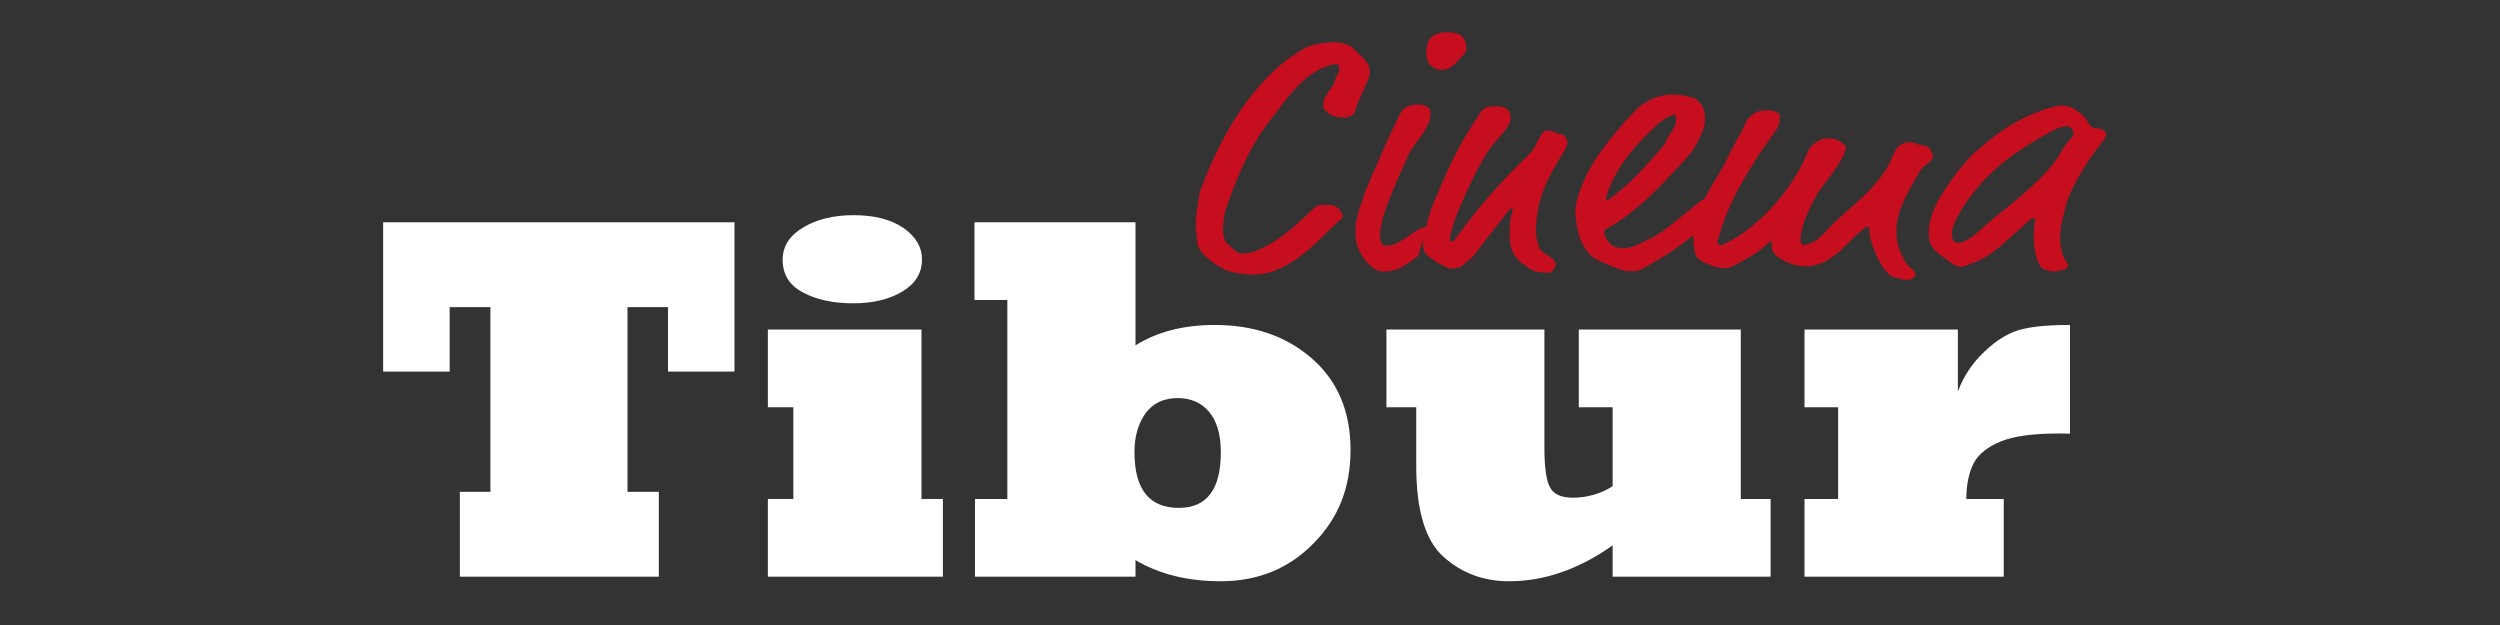
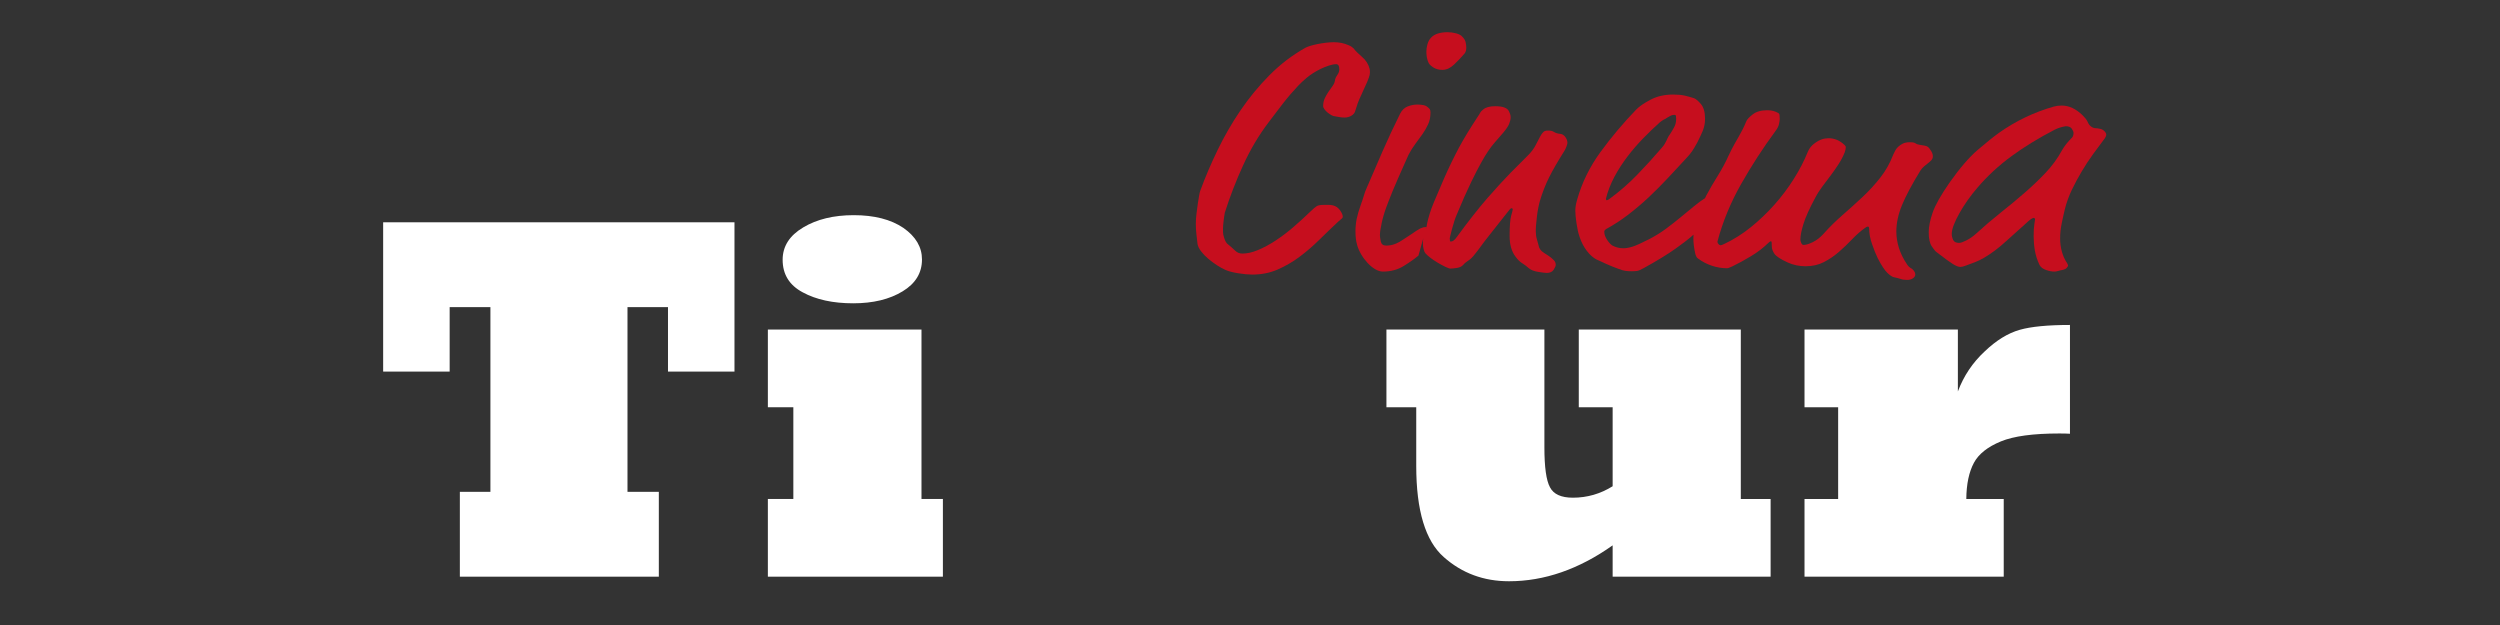
<svg xmlns="http://www.w3.org/2000/svg" version="1.1" x="0" y="0" width="400" height="100" viewBox="0, 0, 400, 100">
  <rect x="0" y="0" width="400" height="100" fill="#333333" stroke="none" />
  <g id="Livello_1">
    <g id="Tibur">
      <path d="M247.104,52.728 L247.104,71.559 C247.104,74.74 247.399,76.874 247.996,77.961 C248.566,79.075 249.79,79.631 251.666,79.631 C253.948,79.631 256.068,79.019 258.023,77.798 L258.023,65.16 L252.605,65.16 L252.605,52.728 L278.529,52.728 L278.529,79.837 L283.298,79.837 L283.298,92.269 L258.023,92.269 L258.023,87.256 C252.619,91.086 247.085,93 241.437,93 C237.389,93 233.908,91.711 231.001,89.128 C228.066,86.546 226.598,81.685 226.598,74.538 L226.598,65.16 L221.829,65.16 L221.829,52.728 L247.104,52.728 z" fill="#FFFFFF" />
-       <path d="M181.678,35.567 L181.678,55.255 C185.157,53.083 189.382,51.994 194.357,51.994 C200.633,51.994 205.823,53.788 209.926,57.375 C214.029,60.96 216.085,65.838 216.085,72.009 C216.085,75.051 215.588,77.812 214.594,80.284 C213.601,82.756 212.111,84.985 210.133,86.967 C206.191,90.99 201.244,92.999 195.295,92.999 C190.021,92.999 185.484,91.873 181.678,89.618 L181.678,92.268 L155.998,92.268 L155.998,79.835 L161.175,79.835 L161.175,47.999 L155.918,47.999 L155.918,35.567 L181.678,35.567 z M188.446,63.693 L188.446,63.693 C186.217,63.693 184.503,64.494 183.308,66.096 C182.112,67.758 181.517,69.834 181.517,72.335 C181.517,78.285 183.881,81.262 188.607,81.262 C193.091,81.262 195.334,78.299 195.334,72.375 C195.334,69.548 194.709,67.389 193.46,65.893 C192.209,64.426 190.536,63.693 188.446,63.693 L188.446,63.693 z" fill="#FFFFFF" />
      <path d="M117.517,35.567 L117.517,59.454 L106.879,59.454 L106.879,49.14 L100.398,49.14 L100.398,78.693 L105.412,78.693 L105.412,92.268 L73.576,92.268 L73.576,78.693 L78.467,78.693 L78.467,49.14 L71.945,49.14 L71.945,59.454 L61.305,59.454 L61.305,35.567 L117.517,35.567 z" fill="#FFFFFF" />
      <path d="M331.194,51.994 L331.194,69.399 C330.734,69.371 330.164,69.357 329.483,69.357 C325.297,69.357 322.188,69.781 320.146,70.622 C318.029,71.492 316.585,72.635 315.827,74.047 C315.04,75.514 314.63,77.444 314.609,79.835 L320.597,79.835 L320.597,92.268 L288.722,92.268 L288.722,79.835 L294.103,79.835 L294.103,65.16 L288.722,65.16 L288.722,52.728 L313.26,52.728 L313.26,62.632 C314.185,60.161 315.611,58.026 317.542,56.234 C319.386,54.467 321.259,53.312 323.163,52.769 C324.984,52.252 327.662,51.994 331.194,51.994 z" fill="#FFFFFF" />
      <path d="M147.438,52.728 L147.438,79.835 L150.863,79.835 L150.863,92.268 L122.858,92.268 L122.858,79.835 L126.935,79.835 L126.935,65.16 L122.858,65.16 L122.858,52.728 L147.438,52.728 z" fill="#FFFFFF" />
      <path d="M136.593,34.427 C139.882,34.427 142.532,35.106 144.544,36.464 C146.527,37.851 147.517,39.535 147.517,41.519 C147.517,43.665 146.485,45.365 144.421,46.613 C142.328,47.892 139.692,48.529 136.514,48.529 C133.278,48.529 130.589,47.944 128.442,46.776 C126.296,45.635 125.222,43.898 125.222,41.558 C125.222,39.415 126.323,37.688 128.524,36.382 C130.696,35.08 133.388,34.427 136.593,34.427 z" fill="#FFFFFF" />
    </g>
    <g id="Cinema">
      <path d="M267.687,15.128 C268.42,15.128 269.026,15.181 269.504,15.287 C269.984,15.395 270.498,15.536 271.046,15.713 C271.34,15.819 271.702,16.131 272.144,16.647 C272.586,17.16 272.807,17.948 272.807,19.016 C272.807,19.724 272.677,20.379 272.42,20.984 C272.162,21.587 271.872,22.209 271.541,22.848 C271.247,23.38 270.981,23.823 270.746,24.177 C270.507,24.533 270.185,24.921 269.78,25.347 C268.823,26.377 267.844,27.433 266.837,28.514 C265.824,29.597 264.785,30.634 263.728,31.628 C262.661,32.621 261.565,33.545 260.448,34.397 C259.33,35.248 258.181,35.995 257.007,36.632 C256.791,36.775 256.681,36.918 256.681,37.059 C256.681,37.483 256.837,37.929 257.144,38.389 C257.458,38.851 257.743,39.152 257.996,39.295 C258.548,39.578 259.119,39.721 259.706,39.721 C260.185,39.721 260.696,39.63 261.243,39.453 C261.796,39.273 262.697,38.864 263.948,38.225 C264.895,37.728 265.768,37.185 266.56,36.598 C267.347,36.012 268.11,35.416 268.841,34.811 C269.578,34.207 270.313,33.601 271.045,32.997 C272.369,31.979 271.777,32.392 272.793,31.719 L273.001,31.293 C273.57,30.225 274.188,29.168 274.845,28.118 C275.502,27.07 276.073,26.012 276.552,24.945 C276.919,24.163 277.241,23.531 277.517,23.05 C277.794,22.572 278.028,22.153 278.23,21.797 C278.433,21.442 278.626,21.086 278.81,20.729 C278.99,20.375 279.192,19.931 279.413,19.398 C279.523,19.112 279.863,18.749 280.433,18.303 C281.004,17.859 281.781,17.637 282.77,17.637 C283.433,17.636 284.002,17.779 284.48,18.064 C284.627,18.133 284.711,18.25 284.724,18.408 C284.747,18.569 284.757,18.79 284.757,19.076 C284.757,19.219 284.719,19.466 284.646,19.822 C284.573,20.179 284.387,20.551 284.092,20.943 C282.074,23.681 280.23,26.527 278.56,29.478 C276.891,32.43 275.63,35.486 274.788,38.654 C274.788,38.797 274.843,38.93 274.953,39.053 C275.064,39.178 275.174,39.24 275.284,39.24 C275.395,39.24 275.593,39.169 275.888,39.026 C277.396,38.316 278.814,37.418 280.156,36.333 C281.499,35.248 282.741,34.056 283.901,32.759 C285.056,31.461 286.09,30.084 287.011,28.625 C287.93,27.166 288.68,25.708 289.269,24.251 C289.484,23.717 289.871,23.254 290.424,22.864 C291.086,22.367 291.804,22.117 292.572,22.117 C293.523,22.117 294.369,22.473 295.106,23.183 C295.217,23.291 295.277,23.363 295.3,23.397 C295.317,23.431 295.322,23.487 295.322,23.558 C295.322,23.772 295.272,24.036 295.161,24.356 C294.902,24.998 294.581,25.621 294.196,26.224 C293.809,26.828 293.395,27.425 292.953,28.011 C292.517,28.598 292.066,29.195 291.61,29.797 C291.15,30.405 290.754,31.026 290.424,31.665 C289.504,33.371 288.884,34.761 288.552,35.828 C288.224,36.893 288.059,37.73 288.059,38.334 C288.059,38.475 288.106,38.654 288.198,38.866 C288.286,39.08 288.404,39.188 288.553,39.188 C288.957,39.188 289.458,39.036 290.066,38.732 C290.673,38.431 291.234,37.996 291.749,37.426 C292.702,36.36 293.718,35.353 294.803,34.413 C295.884,33.47 296.945,32.512 297.995,31.532 C299.039,30.555 299.991,29.515 300.855,28.411 C301.72,27.31 302.407,26.085 302.922,24.732 C302.996,24.589 303.087,24.402 303.198,24.17 C303.308,23.941 303.469,23.717 303.689,23.503 C303.909,23.292 304.168,23.112 304.463,22.97 C304.756,22.829 305.123,22.758 305.566,22.758 C305.855,22.758 306.067,22.777 306.196,22.812 C306.325,22.849 306.426,22.89 306.499,22.944 C306.572,22.998 306.656,23.044 306.743,23.078 C306.834,23.112 306.992,23.149 307.212,23.184 C307.837,23.255 308.241,23.354 308.427,23.478 C308.611,23.603 308.813,23.86 309.034,24.251 C309.177,24.5 309.254,24.75 309.254,24.999 C309.254,25.248 309.176,25.452 309.034,25.613 C308.886,25.771 308.711,25.932 308.51,26.091 C308.308,26.252 308.096,26.42 307.875,26.599 C307.654,26.776 307.451,27.009 307.266,27.291 C305.91,29.497 304.931,31.336 304.324,32.813 C303.716,34.289 303.414,35.701 303.414,37.053 C303.414,37.906 303.551,38.778 303.827,39.668 C304.104,40.555 304.555,41.461 305.179,42.386 C305.363,42.637 305.529,42.796 305.676,42.867 C305.854,42.938 306.03,43.08 306.196,43.295 C306.362,43.506 306.444,43.721 306.444,43.933 C306.444,44.147 306.325,44.343 306.085,44.519 C305.846,44.696 305.529,44.786 305.123,44.786 C304.719,44.786 304.369,44.734 304.075,44.626 C303.78,44.52 303.431,44.431 303.03,44.359 C302.737,44.288 302.378,44.049 301.959,43.639 C301.536,43.23 301.029,42.459 300.441,41.319 C300.147,40.716 299.844,39.97 299.536,39.079 C299.223,38.191 299.066,37.354 299.066,36.571 C299.066,36.358 298.993,36.252 298.85,36.252 C298.74,36.252 298.592,36.325 298.409,36.466 C297.71,36.963 297.019,37.568 296.343,38.278 C295.662,38.991 294.959,39.667 294.223,40.307 C293.487,40.946 292.686,41.489 291.827,41.933 C290.966,42.379 289.982,42.6 288.884,42.6 C287.894,42.6 286.957,42.405 286.072,42.014 C284.901,41.48 284.178,41.009 283.902,40.599 C283.627,40.192 283.488,39.793 283.488,39.399 C283.488,39.046 283.478,38.822 283.461,38.732 C283.442,38.645 283.396,38.601 283.323,38.601 C283.248,38.601 283.119,38.689 282.935,38.866 C282.13,39.651 281.214,40.354 280.184,40.975 C279.155,41.595 278.166,42.138 277.214,42.6 C277.03,42.672 276.865,42.743 276.717,42.815 C276.57,42.884 276.442,42.92 276.332,42.92 C275.522,42.92 274.717,42.787 273.911,42.521 C273.103,42.254 272.366,41.872 271.703,41.375 C271.597,41.302 271.514,41.224 271.46,41.134 C271.405,41.047 271.341,40.894 271.266,40.681 C271.047,39.756 270.941,38.903 270.941,38.121 L270.964,37.55 C270.072,38.351 269.096,39.051 268.128,39.755 C266.846,40.67 265.153,41.704 263.064,42.859 C262.55,43.146 262.182,43.31 261.961,43.346 C261.74,43.382 261.445,43.4 261.083,43.4 C260.751,43.4 260.429,43.383 260.121,43.346 C259.808,43.31 259.431,43.205 258.989,43.028 C258.696,42.919 258.365,42.795 257.996,42.653 C257.632,42.512 257.275,42.36 256.929,42.199 C256.579,42.042 256.275,41.899 256.019,41.773 C255.76,41.65 255.577,41.568 255.467,41.533 C254.914,41.249 254.39,40.785 253.898,40.146 C253.405,39.507 253.01,38.743 252.716,37.853 C252.532,37.319 252.375,36.627 252.247,35.772 C252.118,34.918 252.053,34.244 252.053,33.745 C252.053,33.497 252.073,33.237 252.108,32.969 C252.146,32.703 252.219,32.376 252.329,31.985 C253.103,29.247 254.343,26.697 256.073,24.329 C257.798,21.962 259.706,19.697 261.796,17.529 C262.273,17.03 263.038,16.505 264.086,15.953 C265.126,15.403 266.331,15.128 267.687,15.128 z M267.853,18.38 C267.632,18.38 267.434,18.435 267.25,18.541 C267.063,18.649 266.883,18.755 266.698,18.86 C266.551,18.969 266.431,19.04 266.339,19.075 C266.247,19.111 266.173,19.147 266.117,19.182 C266.063,19.218 265.999,19.264 265.925,19.316 C265.852,19.369 265.741,19.45 265.594,19.555 C264.715,20.337 263.828,21.19 262.926,22.115 C262.023,23.042 261.178,24.018 260.395,25.049 C259.605,26.082 258.905,27.164 258.298,28.304 C257.695,29.441 257.245,30.596 256.954,31.77 C256.954,31.949 256.987,32.038 257.061,32.038 C257.171,32.038 257.301,31.985 257.447,31.877 C259.099,30.668 260.603,29.362 261.96,27.957 C263.321,26.552 264.623,25.121 265.869,23.663 C266.09,23.414 266.246,23.21 266.338,23.048 C266.43,22.887 266.512,22.738 266.586,22.595 C266.659,22.455 266.733,22.294 266.808,22.116 C266.883,21.939 267.011,21.724 267.197,21.476 C267.449,21.085 267.68,20.703 267.881,20.328 C268.084,19.955 268.184,19.521 268.184,19.021 C268.184,18.808 268.17,18.649 268.156,18.541 C268.134,18.435 268.038,18.38 267.853,18.38 z" fill="#C60E1E" />
      <path d="M213.406,6.754 C213.81,6.754 214.206,6.79 214.592,6.861 C214.98,6.934 215.374,7.057 215.775,7.234 C215.96,7.306 216.116,7.387 216.244,7.474 C216.374,7.562 216.472,7.643 216.549,7.714 C216.839,8.105 217.298,8.567 217.925,9.101 C218.55,9.635 218.954,10.273 219.139,11.021 C219.172,11.2 219.191,11.394 219.191,11.608 C219.191,11.678 219.172,11.812 219.139,12.007 C219.097,12.202 218.973,12.566 218.753,13.099 C218.348,14.027 217.989,14.817 217.676,15.473 C217.364,16.133 217.079,16.906 216.821,17.796 C216.747,18.079 216.549,18.32 216.218,18.515 C215.891,18.711 215.519,18.808 215.119,18.808 C214.861,18.808 214.586,18.782 214.291,18.73 C213.996,18.674 213.739,18.63 213.519,18.597 C213.408,18.597 213.251,18.541 213.049,18.435 C212.851,18.327 212.65,18.193 212.446,18.035 C212.243,17.874 212.069,17.697 211.927,17.501 C211.78,17.305 211.705,17.137 211.705,16.993 C211.705,16.495 211.798,16.061 211.982,15.686 C212.161,15.314 212.363,14.966 212.583,14.647 C212.805,14.327 213.02,14.017 213.242,13.712 C213.463,13.411 213.591,13.064 213.628,12.673 C213.664,12.496 213.784,12.262 213.987,11.978 C214.19,11.694 214.29,11.391 214.29,11.072 C214.29,10.539 214.124,10.271 213.794,10.271 C213.463,10.271 213.082,10.343 212.639,10.485 C212.198,10.627 211.761,10.804 211.319,11.018 C210.878,11.23 210.465,11.463 210.078,11.711 C209.692,11.962 209.368,12.193 209.116,12.406 C208.566,12.868 208.107,13.296 207.74,13.687 C207.373,14.078 206.978,14.512 206.555,14.993 C206.132,15.472 205.647,16.07 205.098,16.781 C204.545,17.492 203.83,18.434 202.95,19.608 C201.41,21.634 200.058,23.911 198.905,26.436 C197.748,28.961 196.767,31.505 195.959,34.065 C195.921,34.243 195.886,34.482 195.848,34.784 C195.81,35.088 195.774,35.399 195.737,35.718 C195.701,36.038 195.681,36.332 195.681,36.599 C195.681,36.866 195.681,37.052 195.681,37.158 C195.681,37.409 195.755,37.744 195.903,38.172 C196.05,38.598 196.213,38.885 196.399,39.024 C196.876,39.416 197.28,39.772 197.609,40.092 C197.941,40.412 198.324,40.573 198.765,40.573 C199.536,40.573 200.371,40.386 201.27,40.011 C202.169,39.639 203.096,39.14 204.051,38.519 C205.005,37.897 205.956,37.177 206.914,36.358 C207.867,35.541 208.784,34.704 209.662,33.85 C210.104,33.425 210.435,33.14 210.656,32.998 C210.877,32.856 211.245,32.784 211.76,32.784 L212.638,32.784 C213.001,32.784 213.342,32.856 213.654,32.998 C213.967,33.14 214.253,33.407 214.51,33.798 C214.731,34.154 214.842,34.437 214.842,34.652 C214.842,34.794 214.777,34.911 214.649,34.998 C214.52,35.088 214.346,35.238 214.124,35.451 C213.094,36.413 212.083,37.39 211.07,38.384 C210.058,39.381 209.005,40.287 207.903,41.106 C206.805,41.925 205.638,42.598 204.407,43.132 C203.18,43.666 201.828,43.932 200.361,43.932 C199.74,43.932 198.986,43.861 198.105,43.721 C197.225,43.576 196.544,43.399 196.068,43.184 C195.663,43.007 195.214,42.76 194.718,42.44 C194.223,42.118 193.753,41.773 193.315,41.398 C192.876,41.025 192.499,40.635 192.186,40.226 C191.875,39.816 191.682,39.434 191.609,39.078 C191.535,38.474 191.47,37.905 191.415,37.372 C191.359,36.838 191.332,36.324 191.332,35.826 C191.332,35.293 191.369,34.731 191.443,34.144 C191.516,33.556 191.59,33.006 191.664,32.491 C191.738,31.976 191.811,31.53 191.885,31.158 C191.958,30.782 192.013,30.563 192.051,30.491 C192.821,28.393 193.736,26.241 194.801,24.035 C195.865,21.833 197.088,19.714 198.462,17.688 C199.84,15.662 201.388,13.776 203.115,12.033 C204.839,10.292 206.748,8.834 208.838,7.659 C209.023,7.553 209.29,7.448 209.635,7.339 C209.984,7.234 210.379,7.134 210.821,7.047 C211.263,6.961 211.713,6.886 212.169,6.834 C212.628,6.781 213.037,6.754 213.406,6.754 z" fill="#C60E1E" />
      <path d="M226.786,16.729 C227.076,16.729 227.379,16.754 227.692,16.807 C228.005,16.862 228.254,16.978 228.437,17.155 C228.584,17.263 228.695,17.37 228.768,17.474 C228.843,17.582 228.879,17.759 228.879,18.008 C228.879,18.721 228.75,19.352 228.493,19.903 C228.235,20.456 227.932,20.978 227.583,21.476 C227.233,21.973 226.856,22.489 226.455,23.022 C226.05,23.558 225.688,24.144 225.357,24.783 C225.136,25.282 224.879,25.859 224.585,26.517 C224.289,27.175 223.986,27.861 223.673,28.572 C223.36,29.282 223.071,29.968 222.796,30.626 C222.524,31.284 222.294,31.861 222.11,32.36 C221.631,33.569 221.291,34.646 221.089,35.586 C220.886,36.529 220.786,37.196 220.786,37.587 C220.786,37.836 220.832,38.184 220.924,38.627 C221.016,39.074 221.301,39.294 221.779,39.294 C222.073,39.294 222.35,39.269 222.603,39.213 C222.859,39.16 223.136,39.074 223.425,38.946 C223.719,38.822 224.051,38.636 224.42,38.386 C224.788,38.139 225.248,37.835 225.799,37.481 C226.456,37.019 226.941,36.706 227.253,36.545 C227.914,36.316 227.588,36.384 228.226,36.321 L228.11,36.738 C228.273,36.304 228.167,36.618 228.336,35.772 C228.41,35.38 228.541,34.884 228.724,34.278 C228.907,33.673 229.141,33.034 229.422,32.359 C229.698,31.682 229.984,31.006 230.287,30.331 C230.583,29.656 230.841,29.052 231.065,28.518 C231.473,27.591 231.871,26.731 232.261,25.93 C232.648,25.131 233.052,24.339 233.471,23.557 C233.895,22.775 234.343,21.991 234.823,21.209 C235.301,20.427 235.835,19.591 236.42,18.702 C236.641,18.38 236.774,18.16 236.83,18.036 C236.884,17.911 237.039,17.741 237.298,17.53 C237.703,17.173 238.346,16.994 239.229,16.994 C240.435,16.994 241.171,17.262 241.428,17.796 C241.502,17.936 241.566,18.089 241.622,18.25 C241.677,18.408 241.704,18.578 241.704,18.755 C241.704,19.041 241.631,19.379 241.483,19.769 C241.337,20.16 241.005,20.656 240.49,21.262 C240.306,21.476 239.861,21.991 239.146,22.81 C238.429,23.629 237.703,24.714 236.966,26.065 C236.562,26.776 236.041,27.789 235.401,29.104 C234.757,30.42 233.976,32.182 233.06,34.385 C232.951,34.633 232.83,34.955 232.701,35.346 C232.572,35.737 232.453,36.137 232.347,36.544 C232.236,36.954 232.146,37.31 232.071,37.611 C231.997,37.915 231.957,38.086 231.957,38.12 C231.957,38.225 231.966,38.341 231.985,38.467 C232.003,38.591 232.048,38.654 232.127,38.654 C232.417,38.654 232.73,38.423 233.061,37.959 C234.933,35.4 236.585,33.301 238.014,31.663 C239.446,30.029 240.683,28.676 241.732,27.61 C242.78,26.545 243.642,25.682 244.317,25.021 C244.997,24.365 245.485,23.716 245.78,23.077 C246.037,22.578 246.248,22.18 246.408,21.876 C246.575,21.574 246.722,21.351 246.851,21.209 C246.979,21.066 247.108,20.977 247.237,20.943 C247.361,20.908 247.518,20.889 247.702,20.889 C248.106,20.889 248.429,20.97 248.667,21.128 C248.906,21.29 249.247,21.388 249.689,21.423 C249.978,21.457 250.236,21.628 250.457,21.928 C250.678,22.232 250.789,22.543 250.789,22.862 C250.789,22.968 250.734,23.175 250.623,23.476 C250.512,23.777 250.384,24.034 250.236,24.249 C249.247,25.815 248.456,27.183 247.868,28.355 C247.279,29.532 246.787,30.794 246.386,32.143 C246.313,32.392 246.225,32.739 246.138,33.183 C246.047,33.629 245.973,34.082 245.918,34.545 C245.863,35.006 245.815,35.451 245.78,35.877 C245.742,36.303 245.725,36.66 245.725,36.944 C245.725,37.442 245.78,37.877 245.891,38.252 C246,38.624 246.093,38.953 246.166,39.238 C246.24,39.737 246.53,40.145 247.045,40.464 C247.555,40.784 247.904,41.017 248.088,41.16 C248.309,41.338 248.503,41.516 248.668,41.693 C248.834,41.87 248.917,42.102 248.917,42.386 C248.917,42.564 248.806,42.822 248.585,43.158 C248.364,43.497 247.996,43.667 247.481,43.667 C247.265,43.667 246.814,43.614 246.137,43.506 C245.457,43.4 244.951,43.205 244.619,42.919 C244.214,42.565 243.851,42.289 243.52,42.094 C243.189,41.899 242.84,41.551 242.477,41.055 C241.852,40.236 241.538,39.131 241.538,37.745 C241.538,36.182 241.621,35.106 241.786,34.519 C241.953,33.932 242.035,33.603 242.035,33.532 C242.035,33.389 241.98,33.318 241.869,33.318 C241.759,33.318 241.649,33.389 241.537,33.532 C240.397,34.99 239.44,36.209 238.649,37.187 C237.858,38.164 237.132,39.116 236.473,40.04 C236.179,40.432 235.931,40.741 235.732,40.974 C235.53,41.203 235.337,41.391 235.154,41.533 C234.969,41.675 234.794,41.799 234.629,41.908 C234.463,42.013 234.289,42.171 234.105,42.386 C233.883,42.636 233.553,42.795 233.115,42.866 C232.674,42.938 232.325,42.973 232.071,42.973 C231.92,42.973 231.658,42.883 231.289,42.707 C230.918,42.528 230.517,42.316 230.089,42.065 C229.662,41.817 229.267,41.549 228.889,41.265 C228.521,40.982 228.241,40.731 228.055,40.518 C227.942,40.377 227.849,40.154 227.776,39.854 C227.702,39.552 227.665,39.257 227.665,38.973 C227.685,38.305 227.653,38.589 227.726,38.118 L226.953,40.893 C226.365,41.392 225.588,41.943 224.612,42.547 C223.638,43.153 222.528,43.452 221.281,43.452 C220.877,43.452 220.463,43.329 220.04,43.08 C219.621,42.83 219.217,42.503 218.835,42.094 C218.449,41.685 218.108,41.233 217.812,40.732 C217.518,40.236 217.297,39.739 217.151,39.24 C217.041,38.849 216.967,38.475 216.93,38.121 C216.893,37.764 216.875,37.392 216.875,37 C216.875,36.325 216.94,35.666 217.068,35.026 C217.197,34.385 217.427,33.602 217.758,32.679 C217.942,32.182 218.099,31.71 218.227,31.264 C218.355,30.82 218.512,30.404 218.696,30.012 C219.538,28.056 220.38,26.107 221.225,24.169 C222.072,22.233 223.006,20.233 224.032,18.168 C224.326,17.601 224.731,17.216 225.246,17.021 C225.757,16.826 226.271,16.729 226.786,16.729 z" fill="#C60E1E" />
      <path d="M329.847,16.888 C330.467,16.888 331.051,17.022 331.603,17.287 C332.155,17.554 332.689,17.936 333.204,18.436 C333.349,18.578 333.503,18.749 333.668,18.942 C333.829,19.137 333.949,19.323 334.023,19.503 C334.134,19.787 334.303,20.027 334.543,20.223 C334.781,20.418 335.05,20.515 335.344,20.515 C335.49,20.515 335.729,20.551 336.061,20.622 C336.392,20.693 336.669,20.889 336.889,21.209 C336.958,21.315 337,21.423 337,21.529 C337,21.708 336.921,21.903 336.78,22.116 C336.19,22.9 335.565,23.744 334.902,24.649 C334.244,25.556 333.628,26.489 333.062,27.451 C332.492,28.41 331.967,29.39 331.49,30.386 C331.011,31.379 330.647,32.393 330.39,33.426 C330.207,34.171 330.035,34.944 329.871,35.747 C329.705,36.545 329.621,37.354 329.621,38.173 C329.621,38.886 329.714,39.579 329.899,40.255 C330.077,40.929 330.371,41.57 330.776,42.172 C330.849,42.317 330.887,42.423 330.887,42.494 C330.887,42.565 330.813,42.691 330.666,42.868 C330.519,43.045 330.207,43.168 329.732,43.242 C329.548,43.276 329.373,43.32 329.208,43.375 C329.043,43.428 328.869,43.453 328.684,43.453 C328.28,43.453 327.829,43.364 327.338,43.187 C326.841,43.01 326.505,42.743 326.321,42.387 C325.953,41.606 325.704,40.832 325.576,40.066 C325.447,39.302 325.383,38.546 325.383,37.801 C325.383,36.981 325.419,36.351 325.493,35.905 C325.568,35.462 325.603,35.204 325.603,35.132 C325.603,34.955 325.531,34.865 325.384,34.865 C325.162,34.865 324.721,35.185 324.059,35.826 L321.088,38.492 C320.392,39.131 319.744,39.674 319.138,40.12 C318.531,40.564 317.97,40.936 317.455,41.24 C316.939,41.542 316.447,41.781 315.972,41.96 C315.495,42.137 315.016,42.316 314.537,42.493 C314.353,42.565 314.188,42.618 314.042,42.653 C313.894,42.69 313.765,42.708 313.655,42.708 C313.365,42.708 312.97,42.556 312.477,42.253 C311.981,41.95 311.089,41.3 309.804,40.307 C309.656,40.198 309.418,39.907 309.091,39.426 C308.759,38.945 308.595,38.191 308.595,37.158 C308.595,36.271 308.807,35.222 309.225,34.011 C309.649,32.802 310.537,31.219 311.898,29.263 C313.545,26.918 315.072,25.148 316.465,23.957 C317.86,22.764 318.981,21.867 319.823,21.262 C322.541,19.342 325.476,17.936 328.632,17.047 C329.035,16.943 329.441,16.888 329.847,16.888 z M330.499,20.195 C330.426,20.195 330.215,20.241 329.871,20.328 C329.52,20.418 329.161,20.551 328.794,20.728 C326.189,22.08 323.862,23.501 321.829,24.996 C319.791,26.489 317.985,28.161 316.406,30.012 C315.822,30.686 315.28,31.378 314.782,32.092 C314.285,32.802 313.853,33.487 313.49,34.145 C313.122,34.803 312.828,35.417 312.607,35.984 C312.39,36.553 312.28,37.035 312.28,37.424 C312.28,37.744 312.354,38.066 312.5,38.384 C312.643,38.705 312.975,38.864 313.49,38.864 C313.711,38.864 314.084,38.73 314.617,38.466 C315.151,38.197 315.675,37.834 316.19,37.372 C317.469,36.199 318.774,35.088 320.095,34.037 C321.414,32.989 322.685,31.939 323.889,30.891 C325.103,29.843 326.235,28.766 327.279,27.662 C328.324,26.56 329.196,25.368 329.897,24.088 C330.296,23.377 330.83,22.7 331.489,22.061 C331.672,21.884 331.764,21.618 331.764,21.262 C331.764,21.085 331.672,20.861 331.489,20.597 C331.306,20.328 330.974,20.195 330.499,20.195 z" fill="#C60E1E" />
      <path d="M231.632,5.151 C232.073,5.151 232.525,5.215 232.985,5.337 C233.439,5.465 233.761,5.632 233.94,5.847 C234.236,6.132 234.419,6.424 234.494,6.728 C234.567,7.029 234.604,7.323 234.604,7.606 C234.604,7.785 234.586,7.953 234.548,8.114 C234.511,8.272 234.438,8.424 234.327,8.566 C233.812,9.172 233.257,9.758 232.654,10.325 C232.046,10.897 231.431,11.179 230.804,11.179 C230.252,11.179 229.788,11.065 229.406,10.834 C229.02,10.602 228.753,10.362 228.605,10.113 C228.459,9.829 228.357,9.526 228.301,9.206 C228.247,8.888 228.219,8.585 228.219,8.3 C228.219,7.909 228.274,7.508 228.386,7.099 C228.496,6.69 228.68,6.345 228.937,6.059 C229.232,5.737 229.605,5.507 230.063,5.365 C230.52,5.222 231.044,5.151 231.632,5.151 z" fill="#C60E1E" />
    </g>
  </g>
</svg>